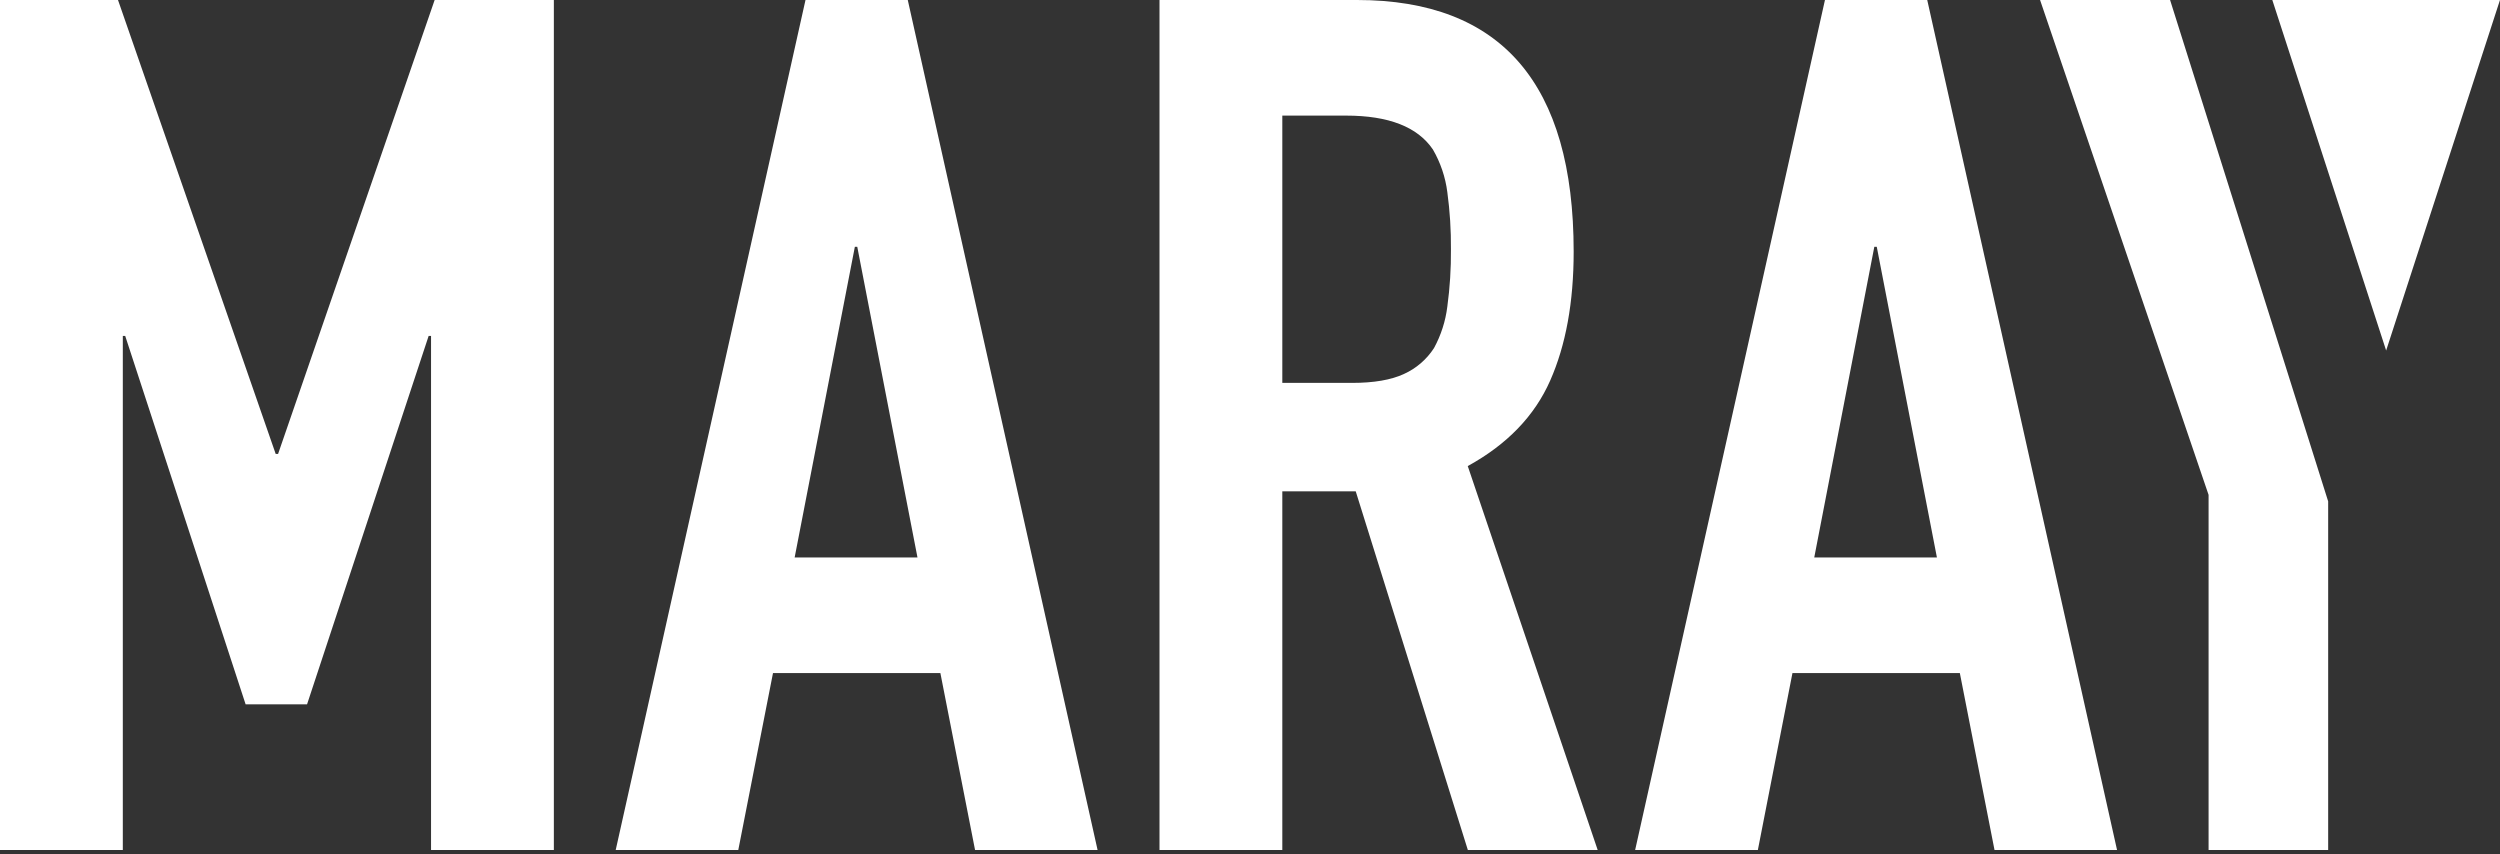
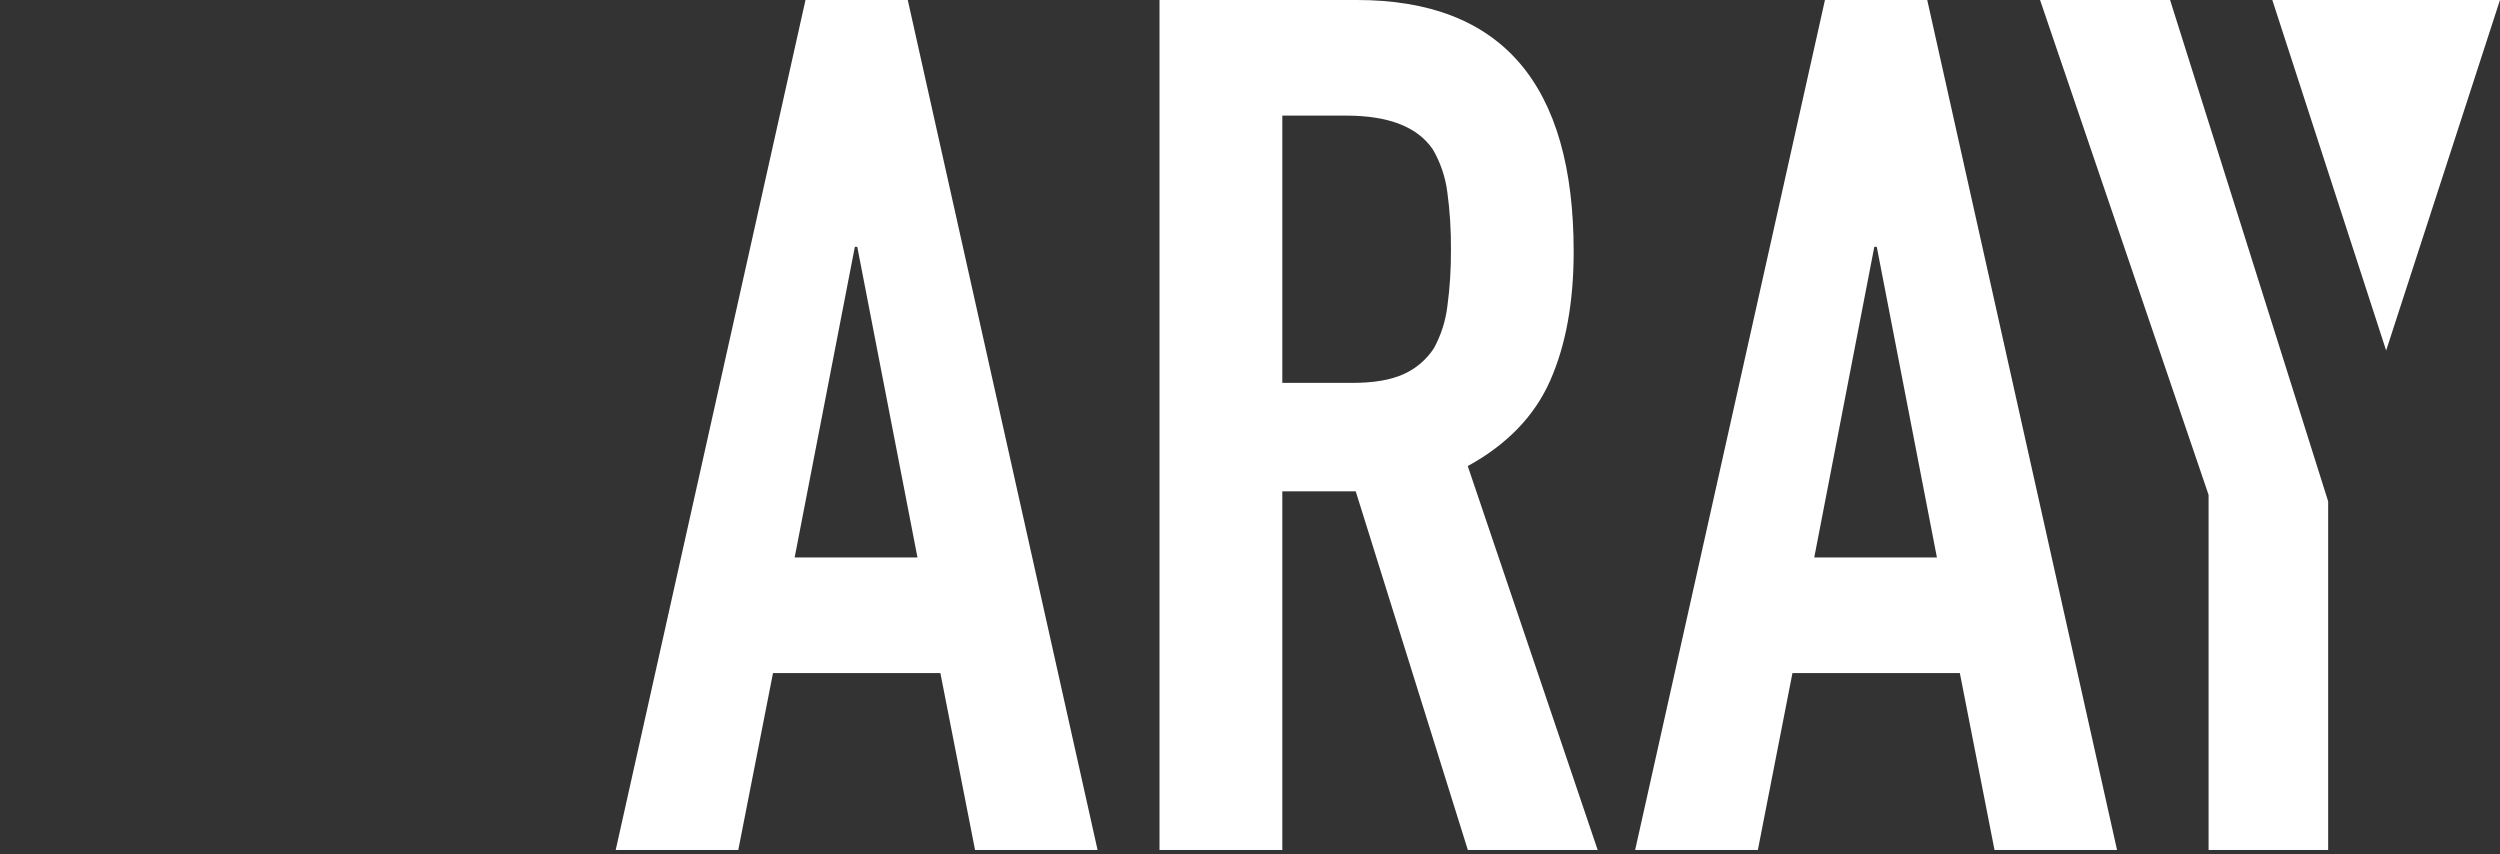
<svg xmlns="http://www.w3.org/2000/svg" width="120" height="41" viewBox="0 0 120 41" fill="none">
  <rect x="0" y="0" width="120" height="41" fill="#333333" stroke="none" />
  <g clip-path="url(#clip0_21_206)">
-     <path d="M-0 41.149V0H5.664L13.233 21.788H13.348L20.863 0H26.585V41.149H20.69V16.125H20.575L14.738 33.809H11.79L6.01 16.125H5.895V41.149H-0Z" fill="white" />
    <path d="M29.476 41.149L38.664 0H43.573L52.762 41.149H46.871L45.138 32.306H37.104L35.369 41.149H29.476ZM44.039 26.759L41.149 11.848H41.033L38.143 26.759H44.039Z" fill="white" />
    <path d="M55.656 41.149V0H65.133C72.07 0 75.537 4.026 75.536 12.079C75.536 14.505 75.16 16.568 74.409 18.268C73.658 19.969 72.339 21.336 70.452 22.371L76.808 41.153H70.567L65.075 23.585H61.551V41.153L55.656 41.149ZM61.551 5.549V18.379H64.902C65.943 18.379 66.771 18.237 67.387 17.952C67.978 17.686 68.48 17.253 68.832 16.708C69.169 16.09 69.386 15.413 69.472 14.714C69.595 13.805 69.653 12.888 69.645 11.97C69.653 11.052 69.595 10.134 69.472 9.225C69.38 8.502 69.144 7.804 68.778 7.174C68.044 6.091 66.656 5.549 64.614 5.549H61.551Z" fill="white" />
    <path d="M78.409 41.149L87.598 0H92.507L101.696 41.149H95.805L94.072 32.306H86.038L84.309 41.149H78.409ZM92.972 26.759L90.085 11.848H89.967L87.084 26.759H92.972Z" fill="white" />
    <path d="M119.999 0H109.071L114.535 16.825L119.999 0Z" fill="white" />
    <path d="M104.164 0L111.752 24.067V41.149H106.012V23.754L97.923 0H104.164Z" fill="white" />
  </g>
  <defs>
    <clipPath id="clip0_21_206">
      <rect width="120" height="40.8" fill="white" />
    </clipPath>
  </defs>
</svg>